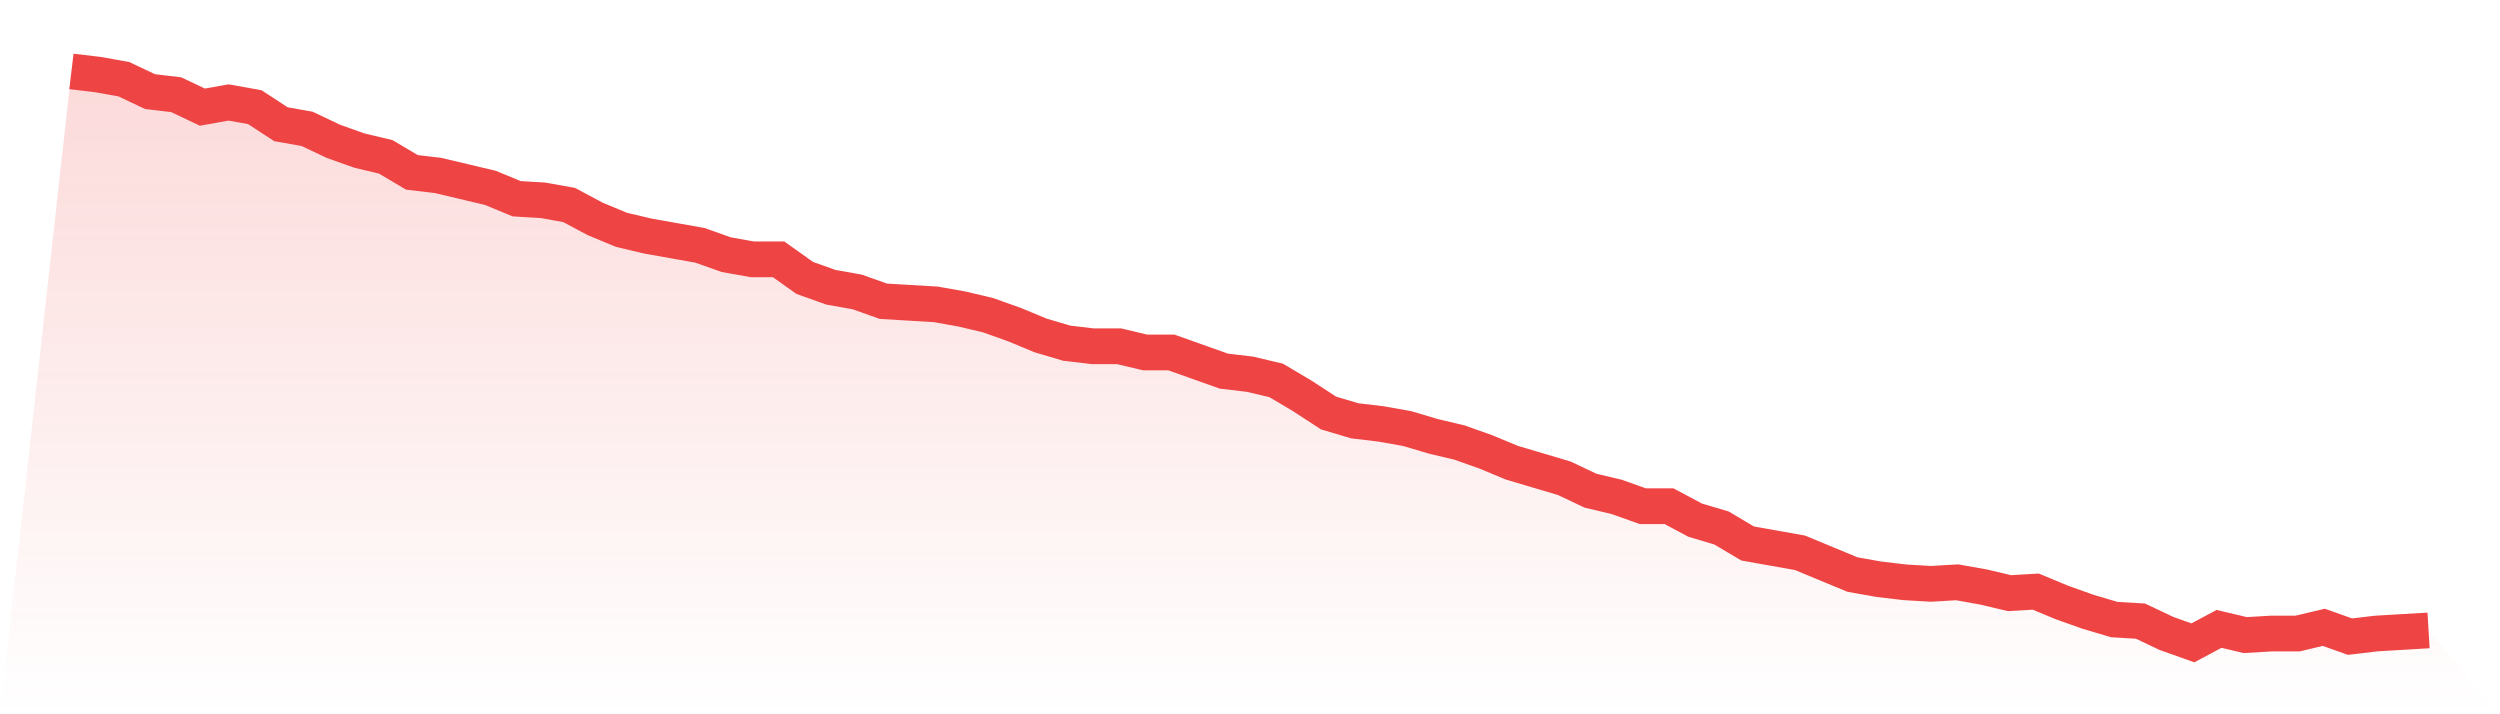
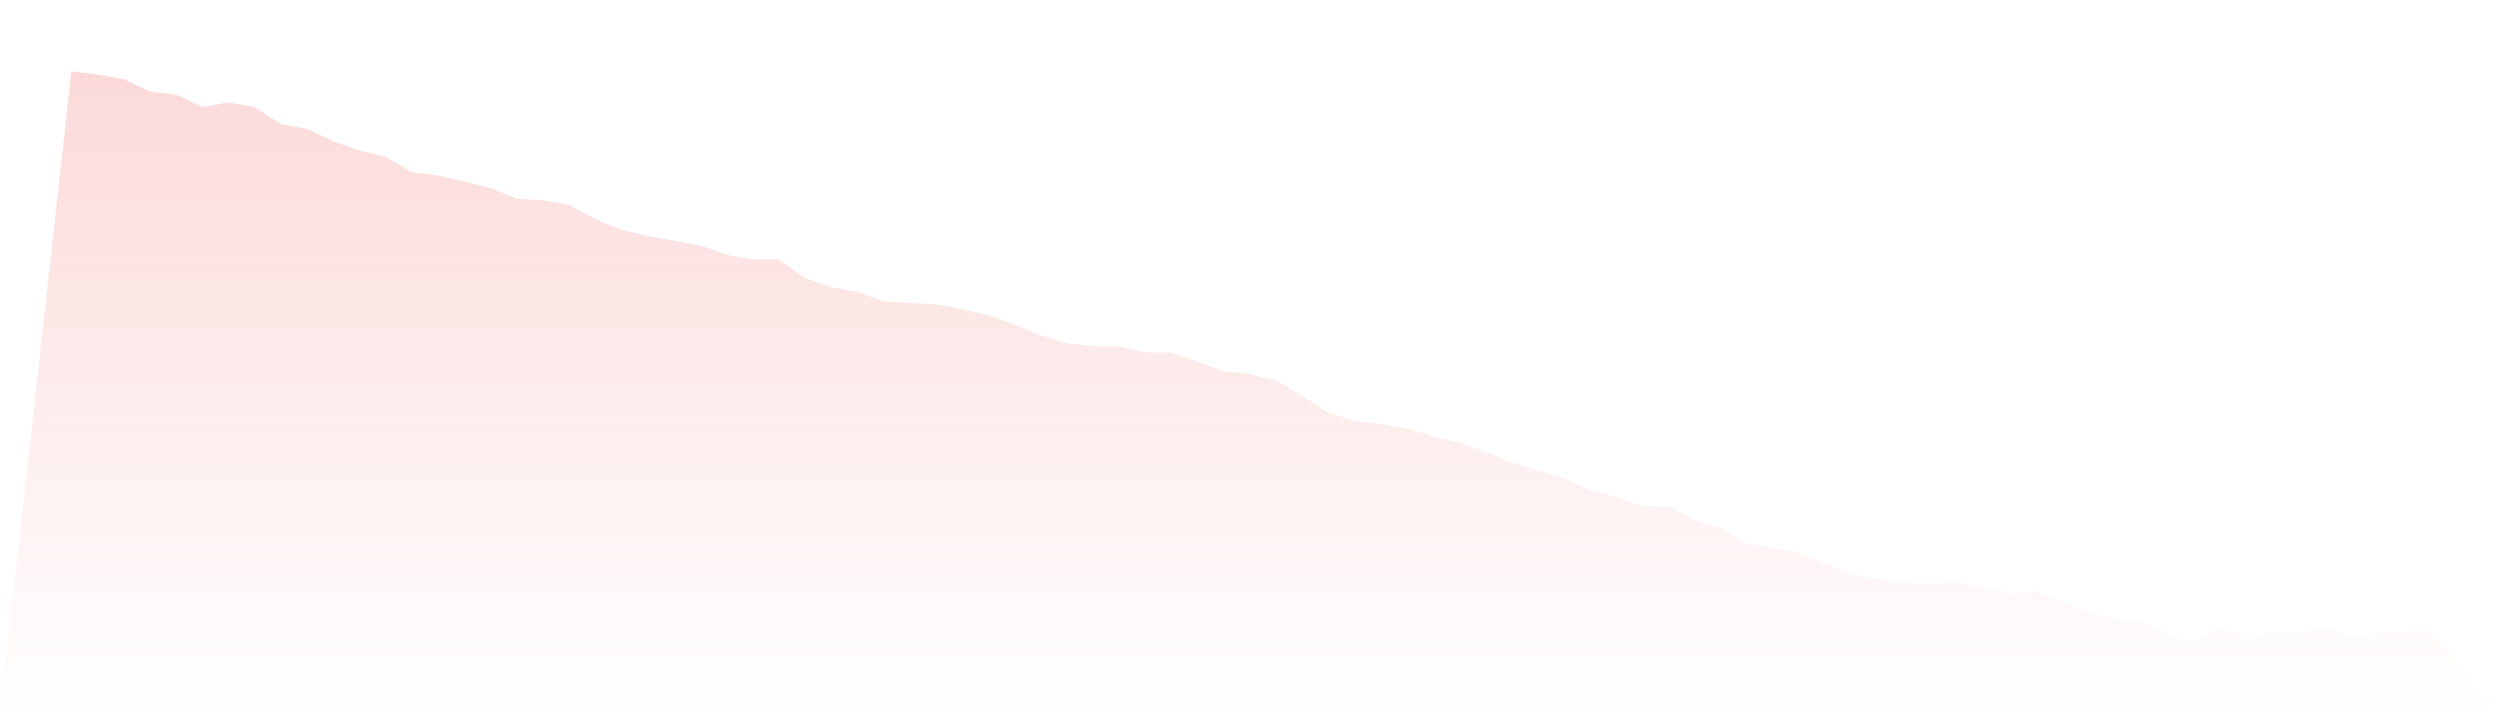
<svg xmlns="http://www.w3.org/2000/svg" viewBox="0 0 140 40">
  <defs>
    <linearGradient id="gradient" x1="0" x2="0" y1="0" y2="1">
      <stop offset="0%" stop-color="#ef4444" stop-opacity="0.2" />
      <stop offset="100%" stop-color="#ef4444" stop-opacity="0" />
    </linearGradient>
  </defs>
-   <path d="M4,4 L4,4 L5.467,4.174 L6.933,4.435 L8.4,5.13 L9.867,5.304 L11.333,6 L12.8,5.739 L14.267,6 L15.733,6.957 L17.2,7.217 L18.667,7.913 L20.133,8.435 L21.6,8.783 L23.067,9.652 L24.533,9.826 L26,10.174 L27.467,10.522 L28.933,11.13 L30.4,11.217 L31.867,11.478 L33.333,12.261 L34.8,12.87 L36.267,13.217 L37.733,13.478 L39.2,13.739 L40.667,14.261 L42.133,14.522 L43.6,14.522 L45.067,15.565 L46.533,16.087 L48,16.348 L49.467,16.87 L50.933,16.957 L52.4,17.043 L53.867,17.304 L55.333,17.652 L56.8,18.174 L58.267,18.783 L59.733,19.217 L61.2,19.391 L62.667,19.391 L64.133,19.739 L65.6,19.739 L67.067,20.261 L68.533,20.783 L70,20.957 L71.467,21.304 L72.933,22.174 L74.4,23.13 L75.867,23.565 L77.333,23.739 L78.8,24 L80.267,24.435 L81.733,24.783 L83.2,25.304 L84.667,25.913 L86.133,26.348 L87.6,26.783 L89.067,27.478 L90.533,27.826 L92,28.348 L93.467,28.348 L94.933,29.13 L96.4,29.565 L97.867,30.435 L99.333,30.696 L100.8,30.957 L102.267,31.565 L103.733,32.174 L105.2,32.435 L106.667,32.609 L108.133,32.696 L109.6,32.609 L111.067,32.87 L112.533,33.217 L114,33.13 L115.467,33.739 L116.933,34.261 L118.4,34.696 L119.867,34.783 L121.333,35.478 L122.8,36 L124.267,35.217 L125.733,35.565 L127.2,35.478 L128.667,35.478 L130.133,35.13 L131.6,35.652 L133.067,35.478 L134.533,35.391 L136,35.304 L140,40 L0,40 z" fill="url(#gradient)" />
-   <path d="M4,4 L4,4 L5.467,4.174 L6.933,4.435 L8.4,5.13 L9.867,5.304 L11.333,6 L12.8,5.739 L14.267,6 L15.733,6.957 L17.2,7.217 L18.667,7.913 L20.133,8.435 L21.6,8.783 L23.067,9.652 L24.533,9.826 L26,10.174 L27.467,10.522 L28.933,11.13 L30.4,11.217 L31.867,11.478 L33.333,12.261 L34.8,12.87 L36.267,13.217 L37.733,13.478 L39.2,13.739 L40.667,14.261 L42.133,14.522 L43.6,14.522 L45.067,15.565 L46.533,16.087 L48,16.348 L49.467,16.87 L50.933,16.957 L52.4,17.043 L53.867,17.304 L55.333,17.652 L56.8,18.174 L58.267,18.783 L59.733,19.217 L61.2,19.391 L62.667,19.391 L64.133,19.739 L65.6,19.739 L67.067,20.261 L68.533,20.783 L70,20.957 L71.467,21.304 L72.933,22.174 L74.4,23.13 L75.867,23.565 L77.333,23.739 L78.8,24 L80.267,24.435 L81.733,24.783 L83.2,25.304 L84.667,25.913 L86.133,26.348 L87.6,26.783 L89.067,27.478 L90.533,27.826 L92,28.348 L93.467,28.348 L94.933,29.13 L96.4,29.565 L97.867,30.435 L99.333,30.696 L100.8,30.957 L102.267,31.565 L103.733,32.174 L105.2,32.435 L106.667,32.609 L108.133,32.696 L109.6,32.609 L111.067,32.87 L112.533,33.217 L114,33.13 L115.467,33.739 L116.933,34.261 L118.4,34.696 L119.867,34.783 L121.333,35.478 L122.8,36 L124.267,35.217 L125.733,35.565 L127.2,35.478 L128.667,35.478 L130.133,35.13 L131.6,35.652 L133.067,35.478 L134.533,35.391 L136,35.304" fill="none" stroke="#ef4444" stroke-width="2" />
+   <path d="M4,4 L4,4 L5.467,4.174 L6.933,4.435 L8.4,5.13 L9.867,5.304 L11.333,6 L12.8,5.739 L14.267,6 L15.733,6.957 L17.2,7.217 L18.667,7.913 L20.133,8.435 L21.6,8.783 L23.067,9.652 L24.533,9.826 L26,10.174 L27.467,10.522 L28.933,11.13 L30.4,11.217 L31.867,11.478 L33.333,12.261 L34.8,12.87 L36.267,13.217 L37.733,13.478 L39.2,13.739 L40.667,14.261 L42.133,14.522 L43.6,14.522 L45.067,15.565 L46.533,16.087 L48,16.348 L49.467,16.87 L50.933,16.957 L52.4,17.043 L53.867,17.304 L55.333,17.652 L56.8,18.174 L58.267,18.783 L59.733,19.217 L61.2,19.391 L62.667,19.391 L64.133,19.739 L65.6,19.739 L67.067,20.261 L68.533,20.783 L70,20.957 L71.467,21.304 L72.933,22.174 L74.4,23.13 L75.867,23.565 L77.333,23.739 L78.8,24 L80.267,24.435 L81.733,24.783 L83.2,25.304 L84.667,25.913 L86.133,26.348 L87.6,26.783 L89.067,27.478 L90.533,27.826 L92,28.348 L93.467,28.348 L94.933,29.13 L96.4,29.565 L97.867,30.435 L99.333,30.696 L100.8,30.957 L102.267,31.565 L103.733,32.174 L105.2,32.435 L106.667,32.609 L108.133,32.696 L109.6,32.609 L112.533,33.217 L114,33.13 L115.467,33.739 L116.933,34.261 L118.4,34.696 L119.867,34.783 L121.333,35.478 L122.8,36 L124.267,35.217 L125.733,35.565 L127.2,35.478 L128.667,35.478 L130.133,35.13 L131.6,35.652 L133.067,35.478 L134.533,35.391 L136,35.304 L140,40 L0,40 z" fill="url(#gradient)" />
</svg>